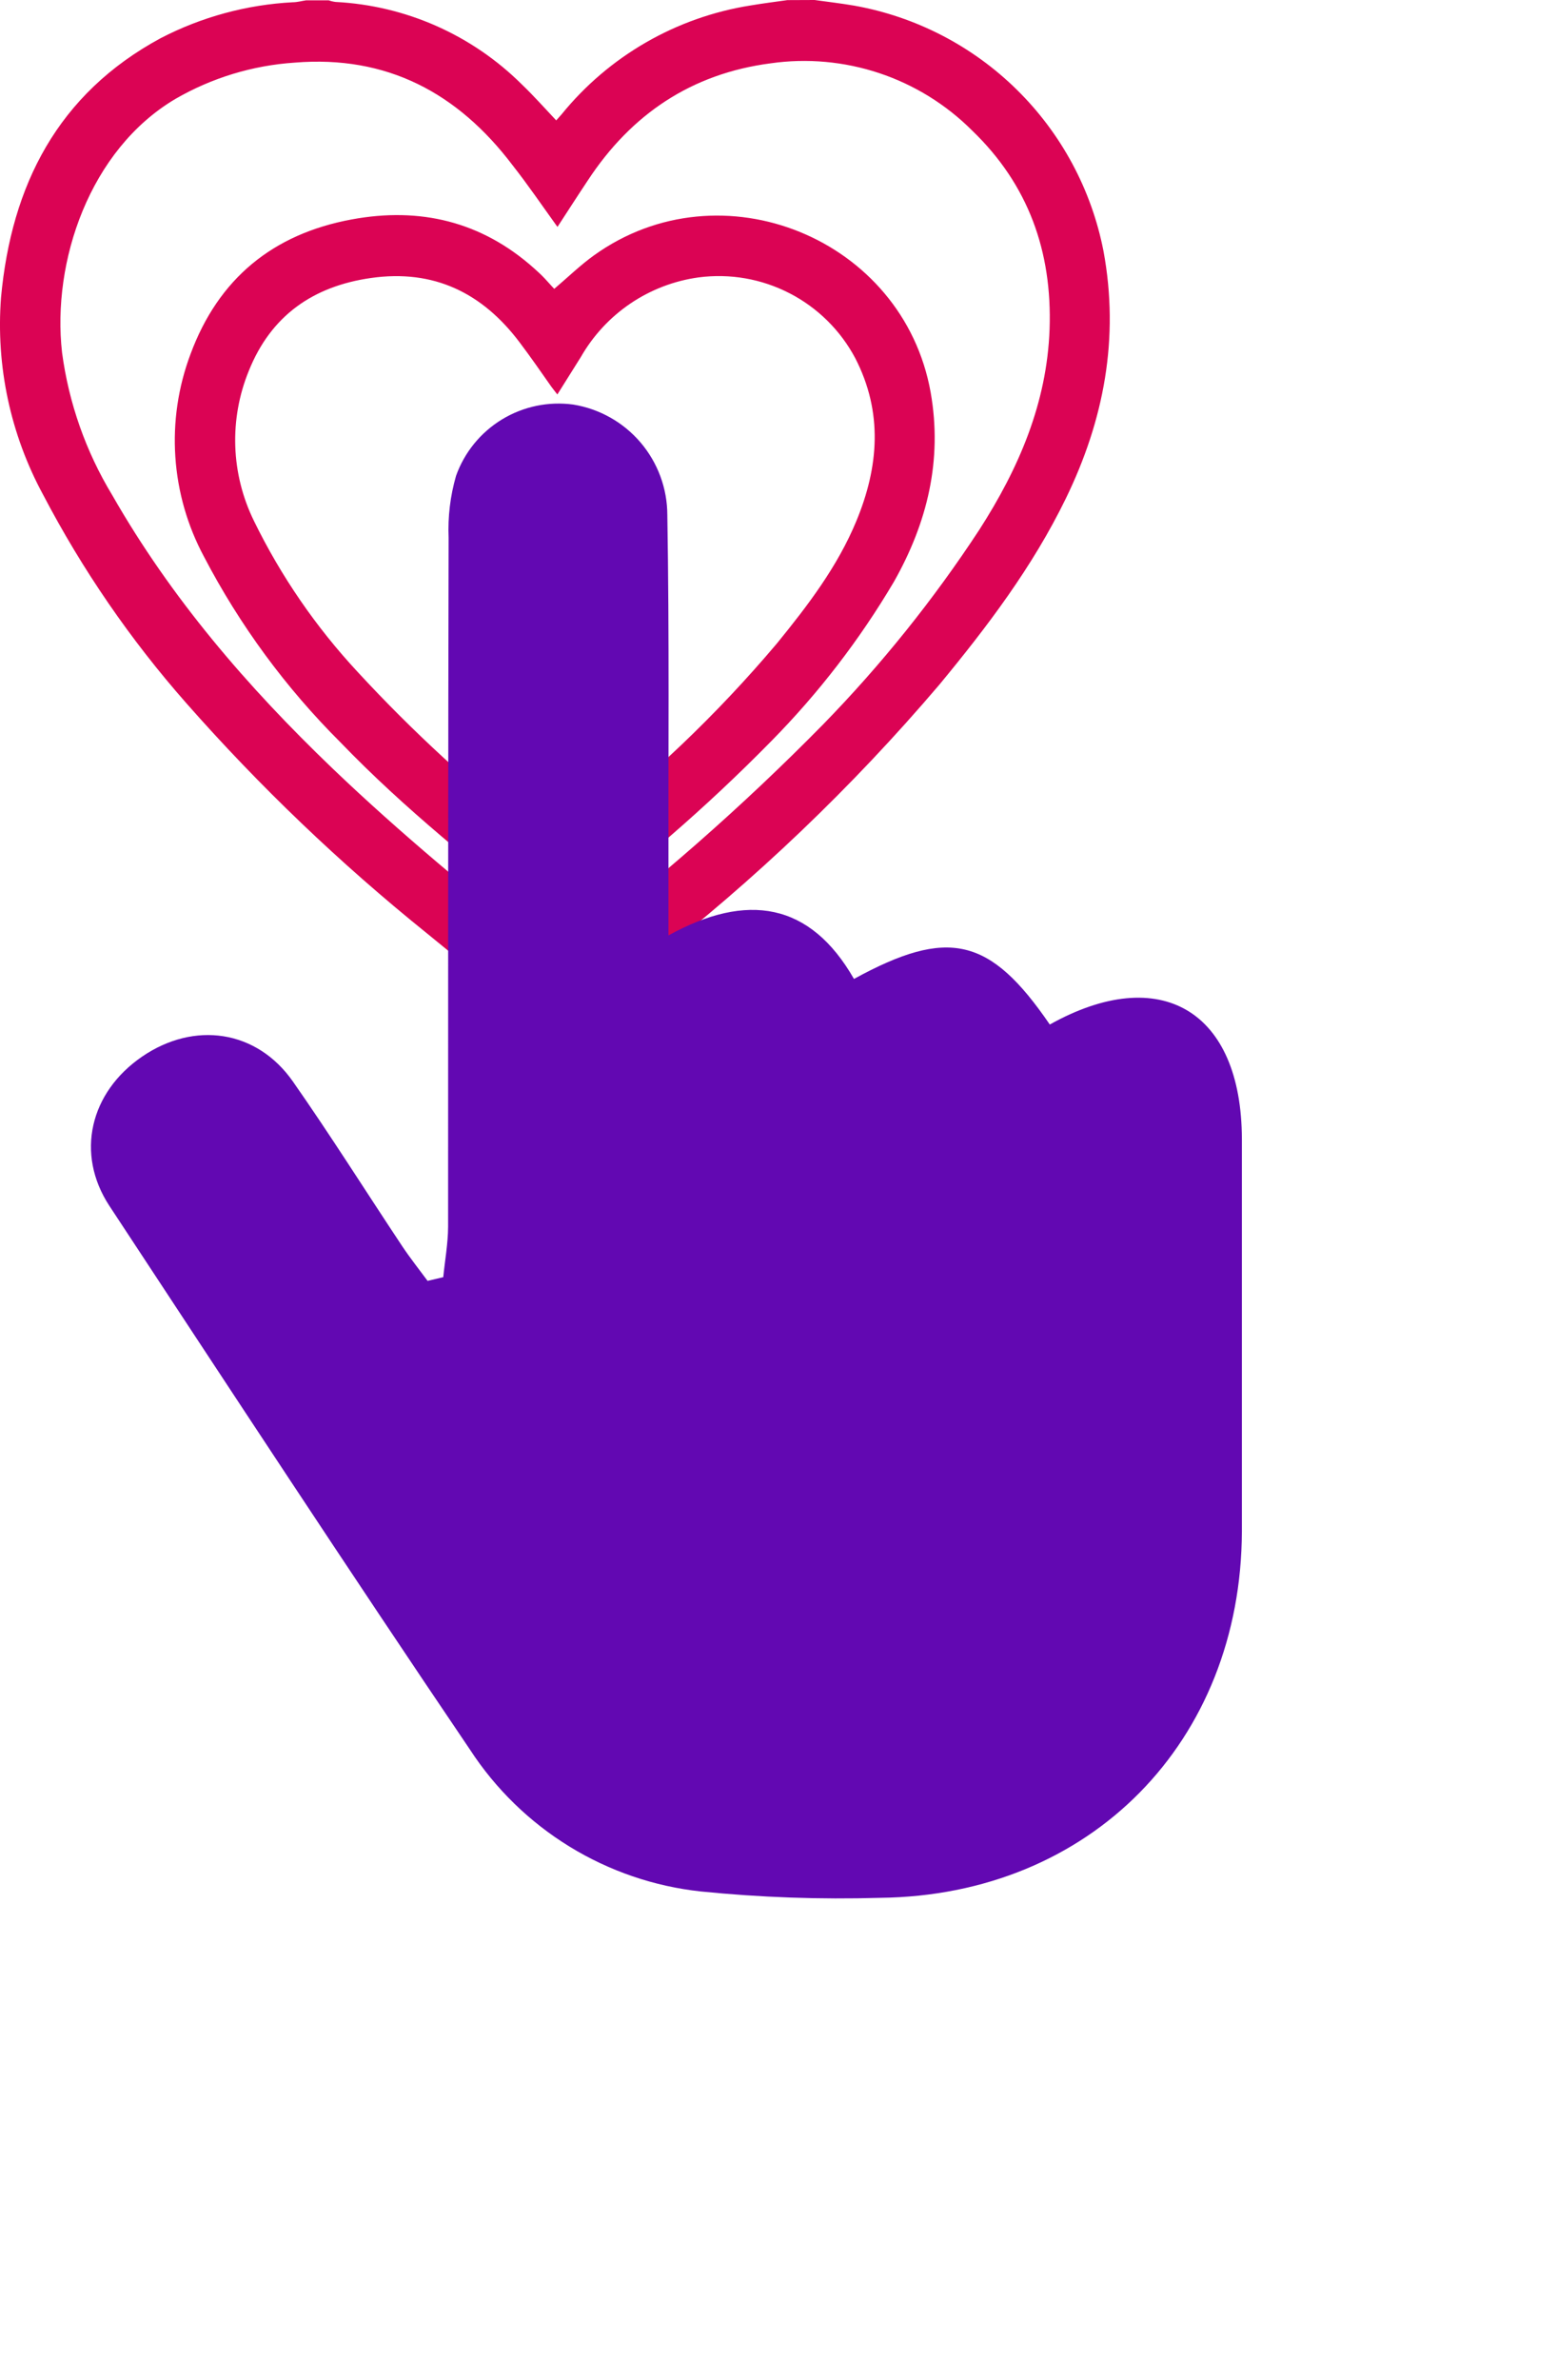
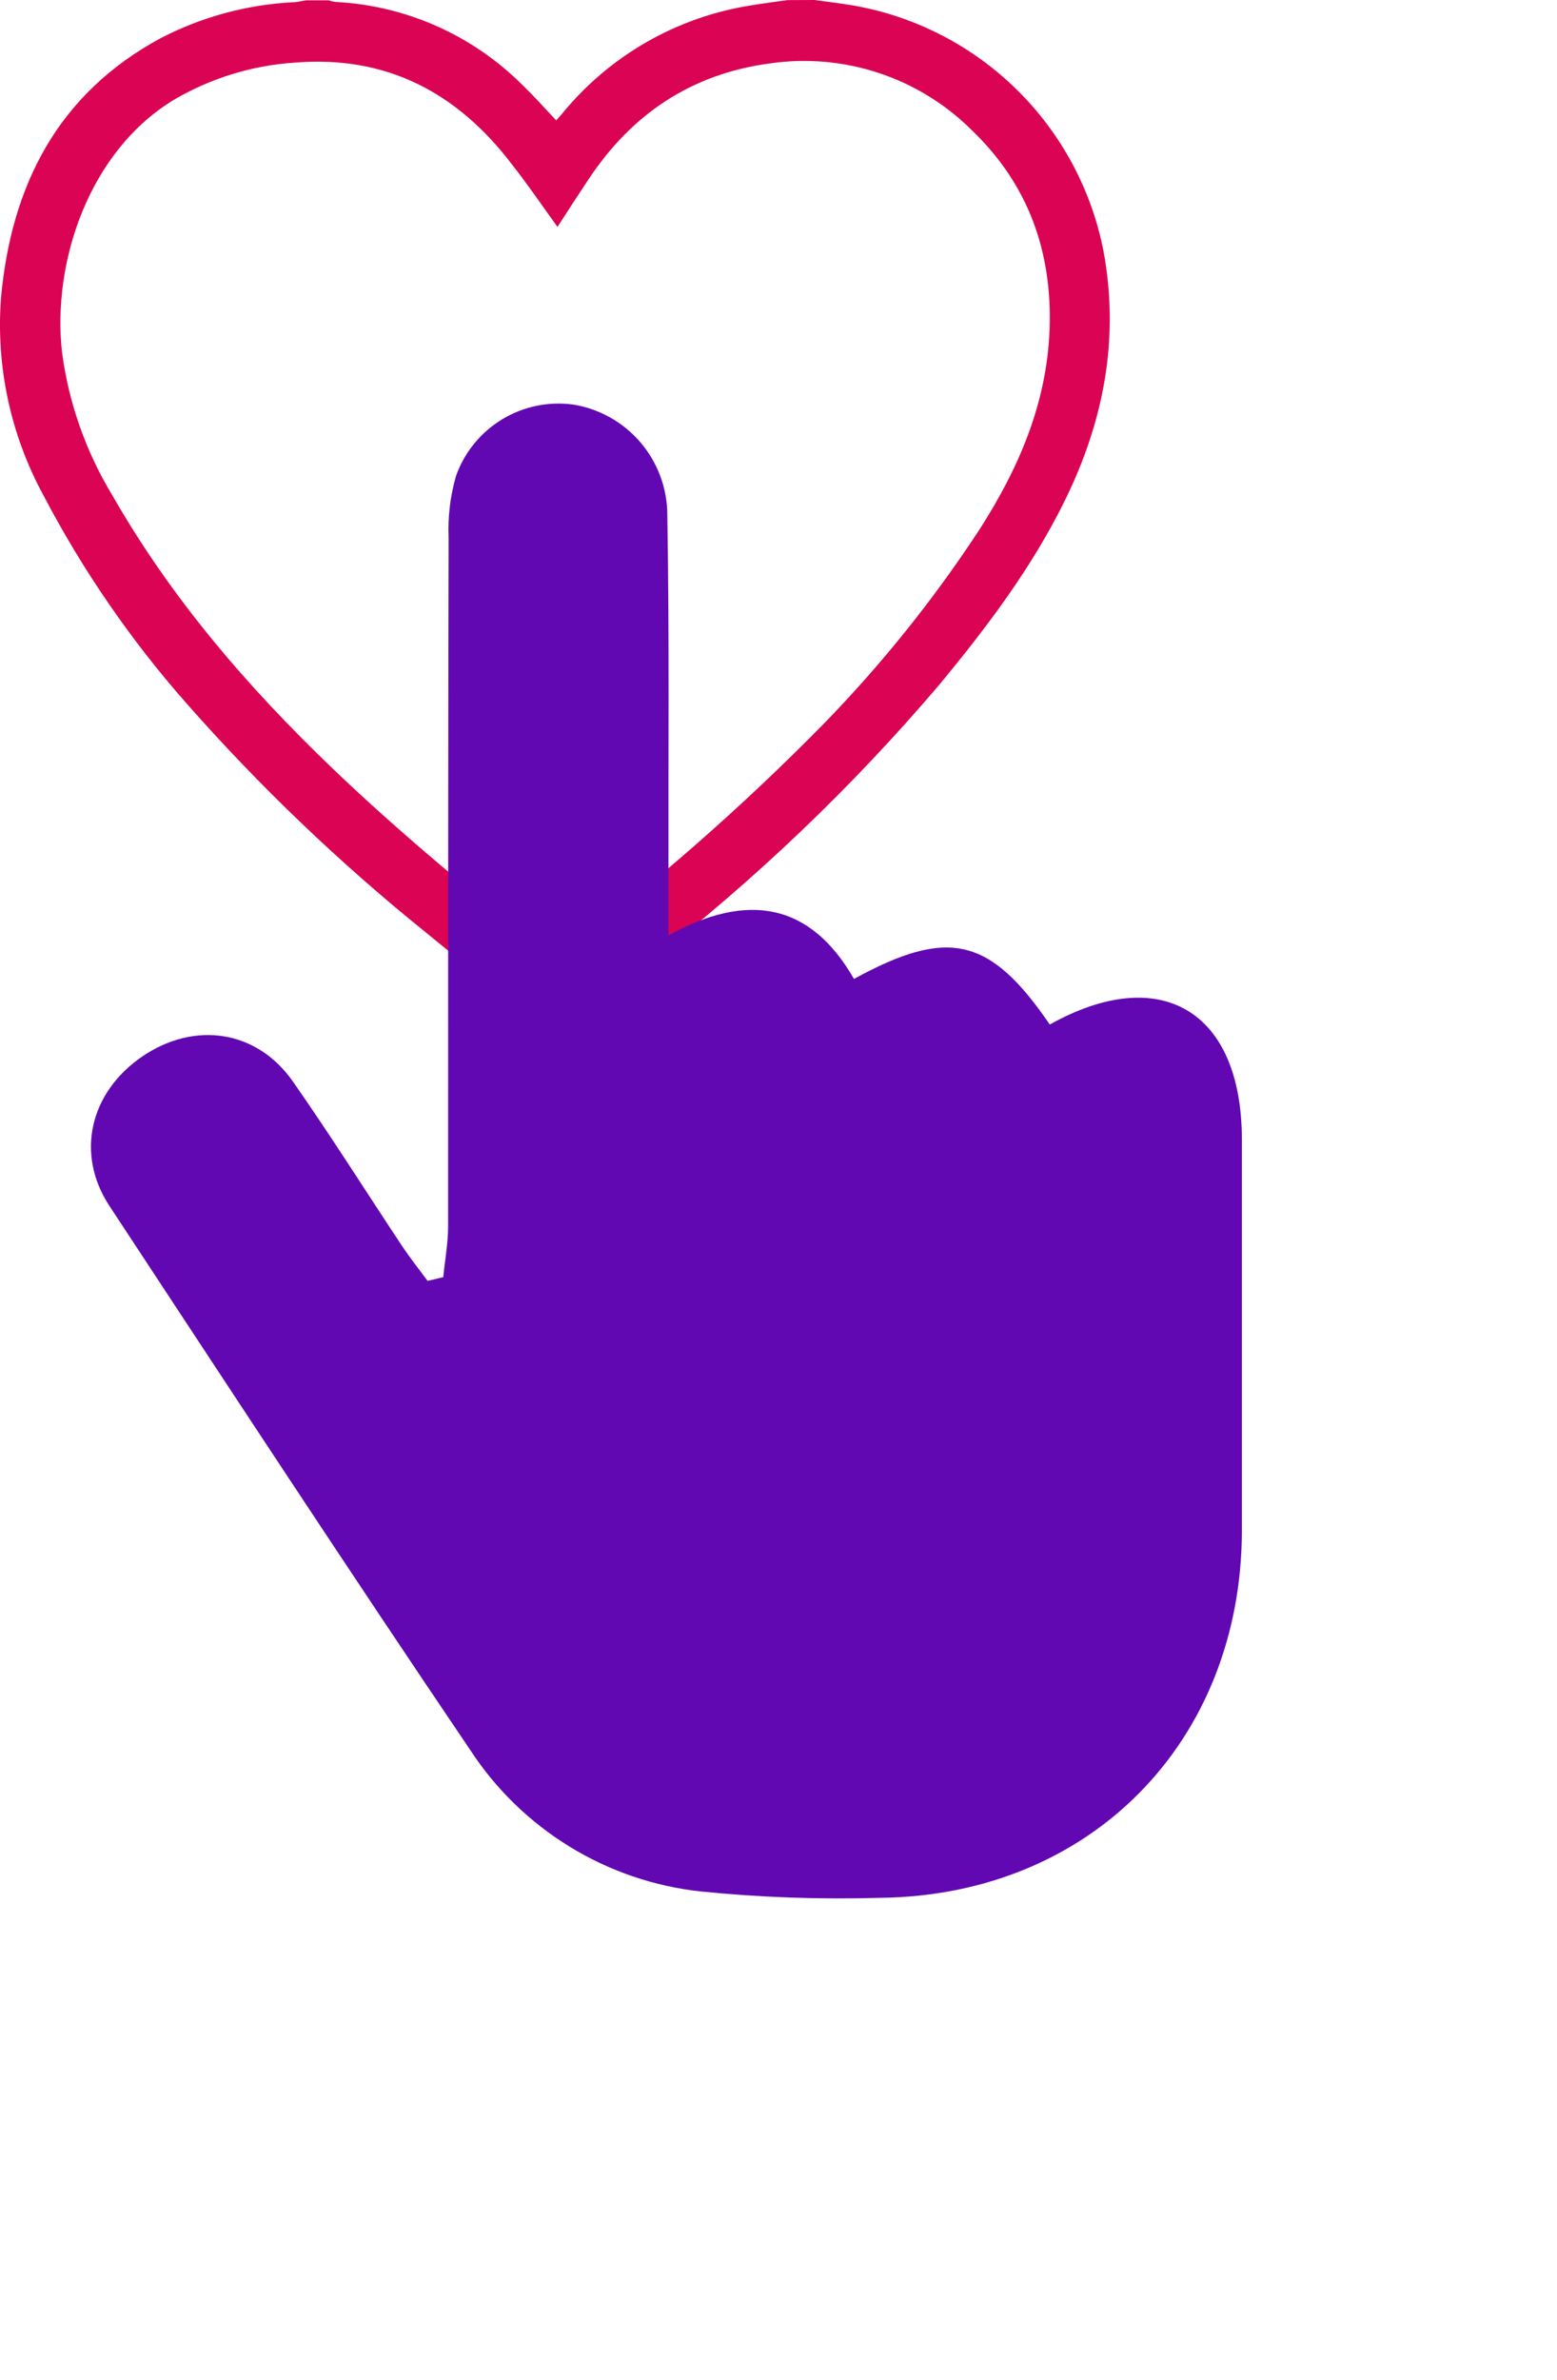
<svg xmlns="http://www.w3.org/2000/svg" width="55" height="84" viewBox="0 0 55 84" fill="none">
  <path d="M28.775 0C29.245 0.066 29.715 0.12 30.18 0.2C32.35 0.588 34.351 1.622 35.921 3.168C37.492 4.714 38.558 6.698 38.98 8.861C39.548 11.927 38.998 14.828 37.647 17.599C36.475 20.005 34.873 22.12 33.177 24.17C30.103 27.779 26.665 31.06 22.918 33.963C21.898 34.775 20.861 35.561 19.834 36.358C19.75 36.424 19.659 36.482 19.554 36.559C18.05 35.339 16.539 34.138 15.054 32.918C12.004 30.463 9.168 27.752 6.579 24.814C4.606 22.576 2.909 20.108 1.525 17.464C0.369 15.335 -0.148 12.918 0.036 10.503C0.401 6.538 2.042 3.309 5.676 1.347C7.123 0.597 8.715 0.165 10.343 0.08C10.503 0.08 10.66 0.033 10.816 0.011H11.61C11.689 0.039 11.771 0.059 11.854 0.069C14.332 0.195 16.676 1.232 18.436 2.982C18.855 3.382 19.241 3.819 19.648 4.249L19.83 4.045C21.505 1.98 23.885 0.608 26.511 0.193C26.944 0.12 27.377 0.066 27.814 0.004L28.775 0ZM19.692 8.009C19.142 7.245 18.64 6.509 18.101 5.825C16.168 3.277 13.663 1.944 10.412 2.21C8.927 2.308 7.485 2.746 6.196 3.491C3.164 5.286 1.828 9.233 2.192 12.444C2.43 14.225 3.033 15.938 3.965 17.475C6.047 21.115 8.73 24.228 11.734 27.108C14.147 29.419 16.729 31.538 19.331 33.628C19.366 33.667 19.408 33.698 19.455 33.719C19.502 33.74 19.553 33.751 19.605 33.751C19.656 33.751 19.707 33.74 19.754 33.719C19.801 33.698 19.843 33.667 19.878 33.628C23.141 31.168 26.219 28.471 29.085 25.557C31.137 23.453 32.981 21.156 34.593 18.698C35.984 16.535 36.981 14.235 37.076 11.614C37.17 8.883 36.329 6.517 34.338 4.605C33.417 3.685 32.294 2.992 31.059 2.581C29.823 2.17 28.51 2.051 27.221 2.235C24.428 2.599 22.299 4.03 20.762 6.371C20.398 6.917 20.06 7.445 19.692 8.009Z" fill="#DB0354" />
-   <path d="M19.579 10.194C20.06 9.786 20.497 9.36 20.985 9.01C25.473 5.792 31.906 8.413 32.875 13.849C33.297 16.241 32.755 18.451 31.579 20.529C30.369 22.576 28.913 24.466 27.243 26.158C24.94 28.502 22.45 30.654 19.798 32.594C19.648 32.703 19.547 32.74 19.379 32.594C16.831 30.566 14.282 28.542 12.025 26.198C10.092 24.273 8.467 22.063 7.205 19.645C6.621 18.557 6.276 17.357 6.194 16.125C6.111 14.893 6.294 13.658 6.728 12.502C7.715 9.833 9.64 8.257 12.425 7.744C14.832 7.299 17.005 7.813 18.862 9.466C18.993 9.582 19.12 9.699 19.244 9.83C19.368 9.961 19.481 10.095 19.579 10.194ZM19.688 13.922C19.608 13.816 19.539 13.736 19.477 13.649C19.113 13.132 18.749 12.604 18.36 12.09C17.042 10.336 15.323 9.495 13.106 9.811C11.057 10.103 9.571 11.14 8.789 13.088C8.443 13.934 8.28 14.843 8.311 15.756C8.343 16.669 8.568 17.565 8.971 18.385C9.925 20.337 11.163 22.136 12.644 23.726C14.573 25.814 16.67 27.742 18.913 29.489C19.601 30.049 19.601 30.053 20.293 29.507C22.917 27.509 25.315 25.23 27.443 22.71C28.535 21.37 29.584 19.998 30.25 18.389C31.043 16.477 31.196 14.551 30.213 12.644C29.692 11.661 28.882 10.861 27.893 10.351C26.904 9.841 25.783 9.645 24.68 9.79C23.817 9.908 22.993 10.223 22.272 10.71C21.55 11.198 20.951 11.844 20.518 12.6L19.688 13.922Z" fill="#DB0354" />
  <path d="M15.658 45.074C15.716 44.484 15.825 43.894 15.829 43.301C15.829 35.193 15.829 27.086 15.847 18.978C15.816 18.241 15.905 17.503 16.109 16.794C16.406 15.963 16.979 15.26 17.733 14.802C18.487 14.344 19.375 14.159 20.249 14.278C21.175 14.428 22.017 14.902 22.626 15.615C23.235 16.329 23.571 17.236 23.573 18.174C23.645 22.415 23.605 26.653 23.613 30.894V33.013C26.394 31.48 28.618 31.848 30.166 34.549C33.493 32.729 34.971 33.071 37.083 36.158C40.993 33.974 43.861 35.67 43.869 40.206C43.869 44.816 43.869 49.425 43.869 54.041C43.843 61.478 38.517 66.896 31.09 66.979C28.975 67.041 26.858 66.966 24.752 66.754C23.108 66.576 21.524 66.034 20.115 65.169C18.706 64.304 17.507 63.137 16.604 61.752C12.298 55.395 8.089 48.973 3.862 42.555C2.657 40.716 3.178 38.55 5.02 37.29C6.862 36.031 9.065 36.344 10.343 38.164C11.679 40.072 12.92 42.045 14.213 43.989C14.493 44.408 14.806 44.801 15.104 45.205L15.658 45.074Z" fill="#6208B2" />
</svg>